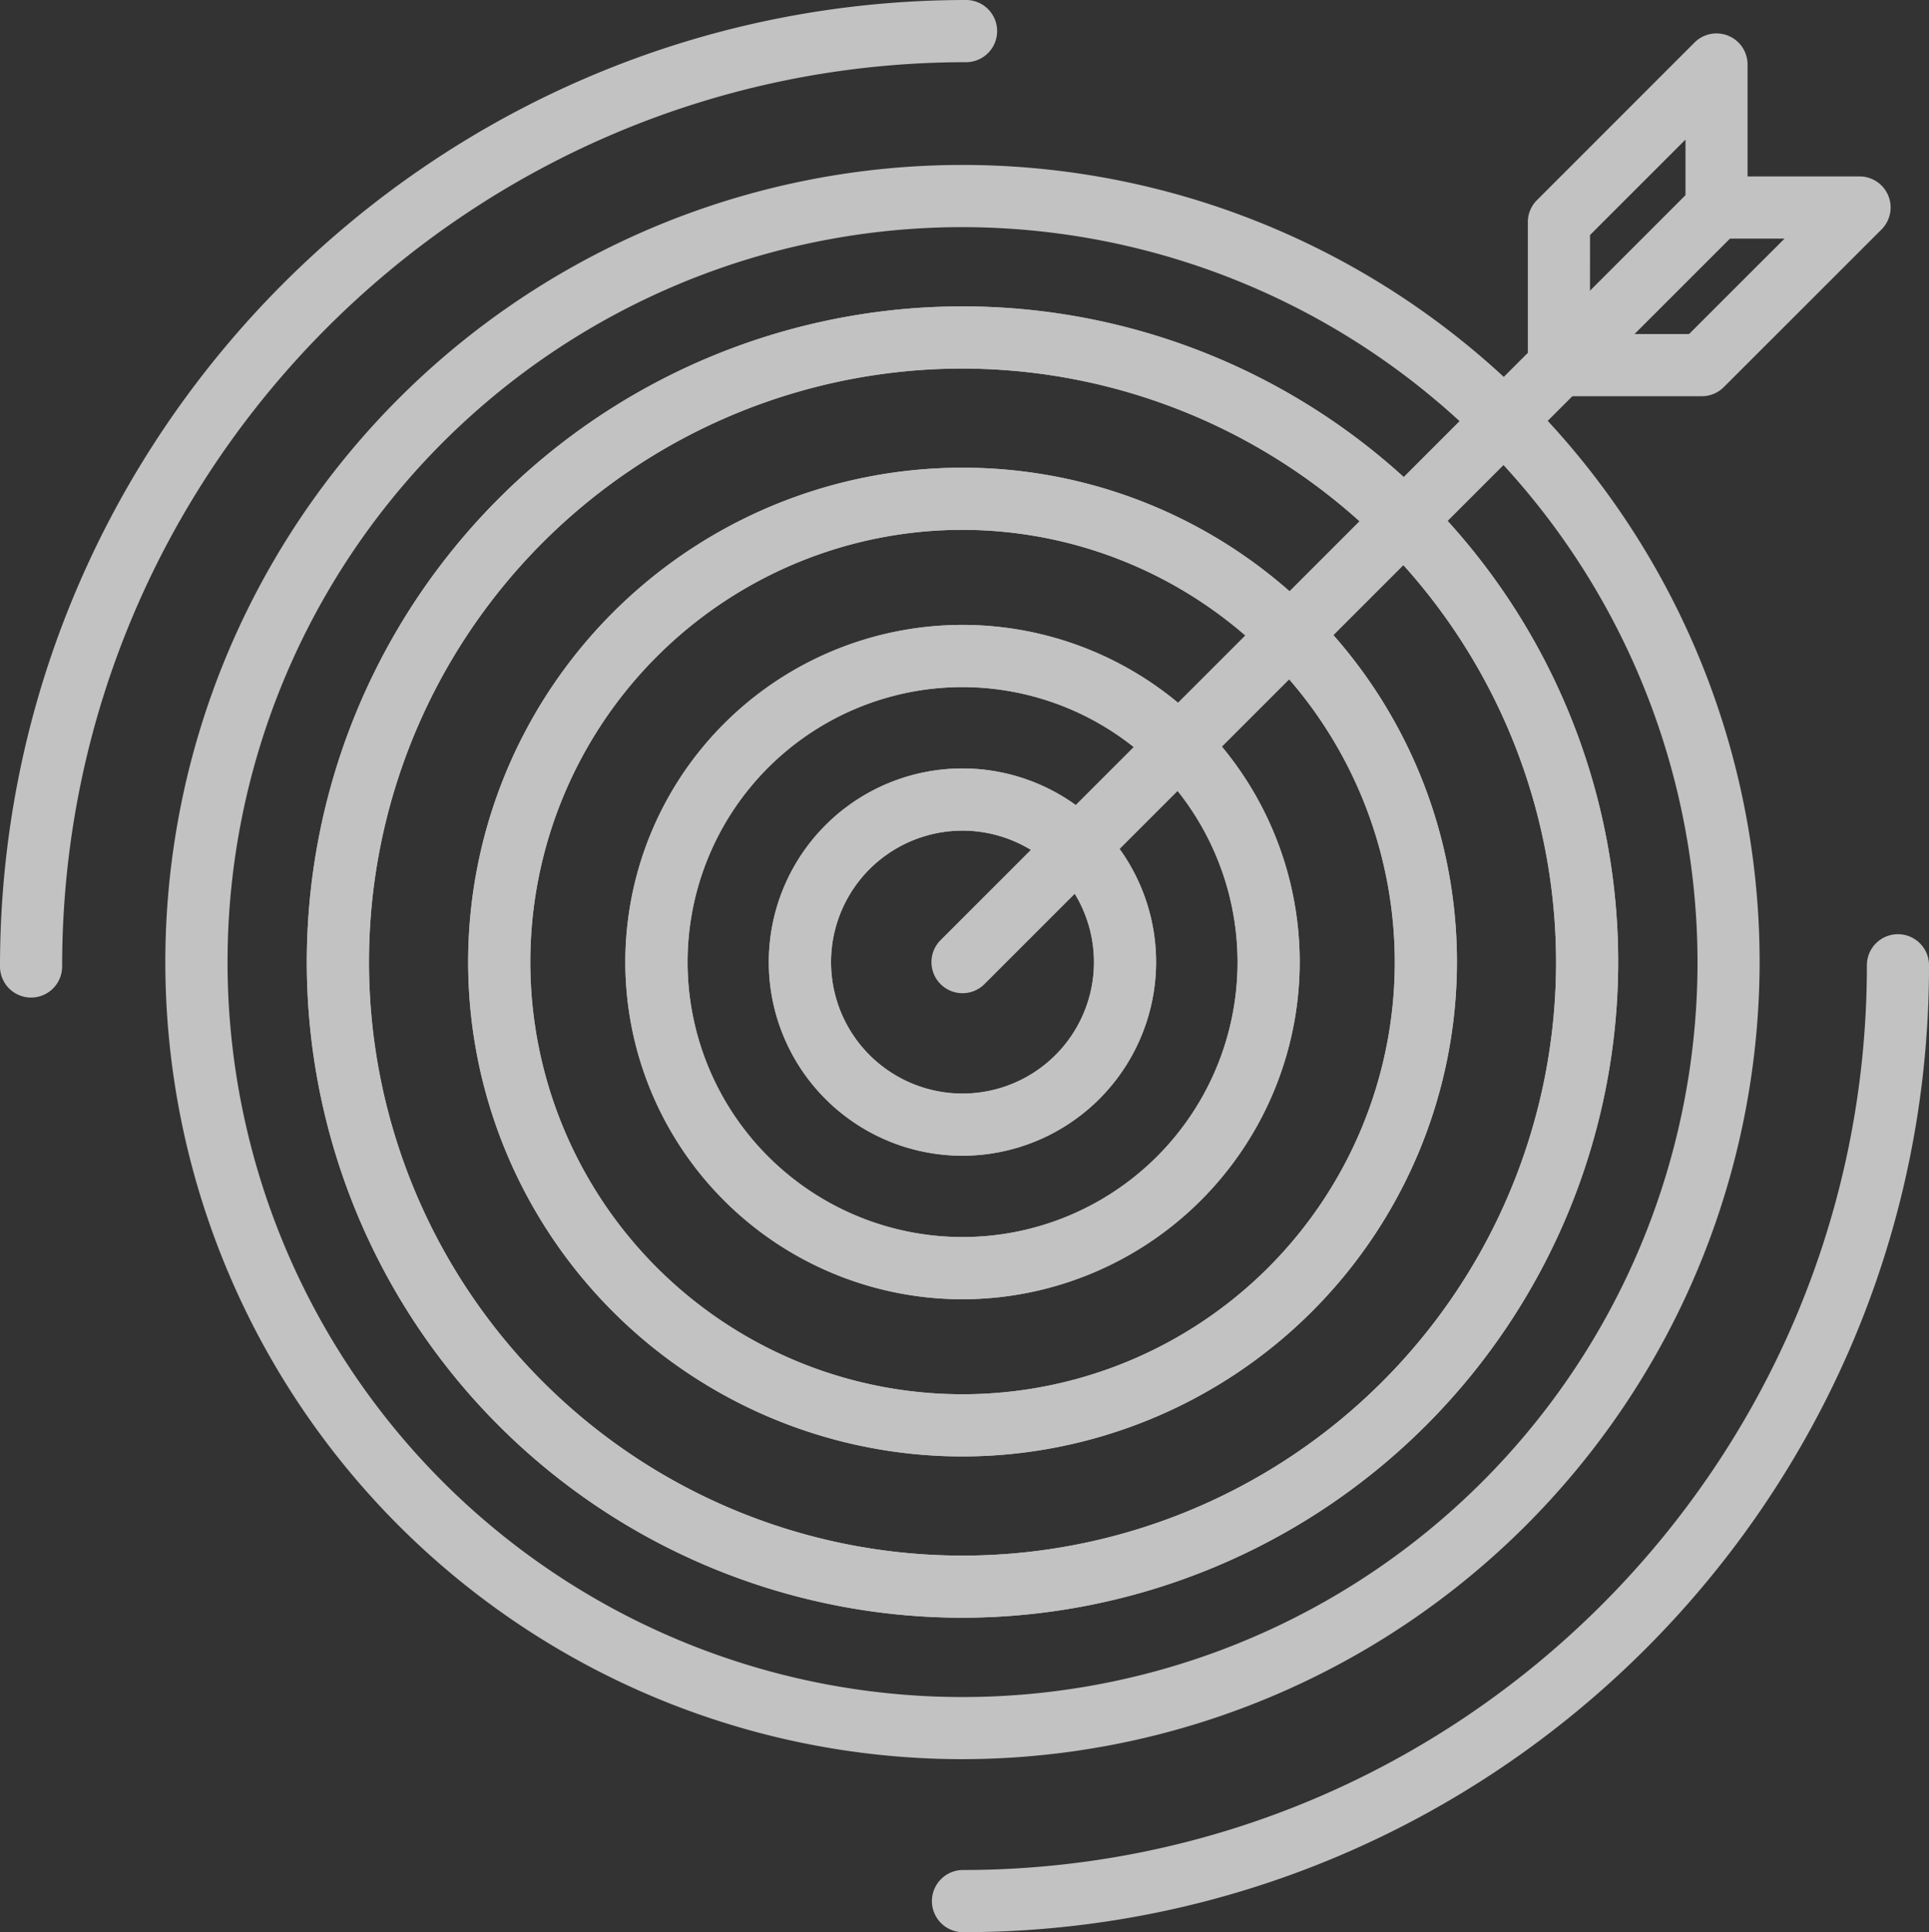
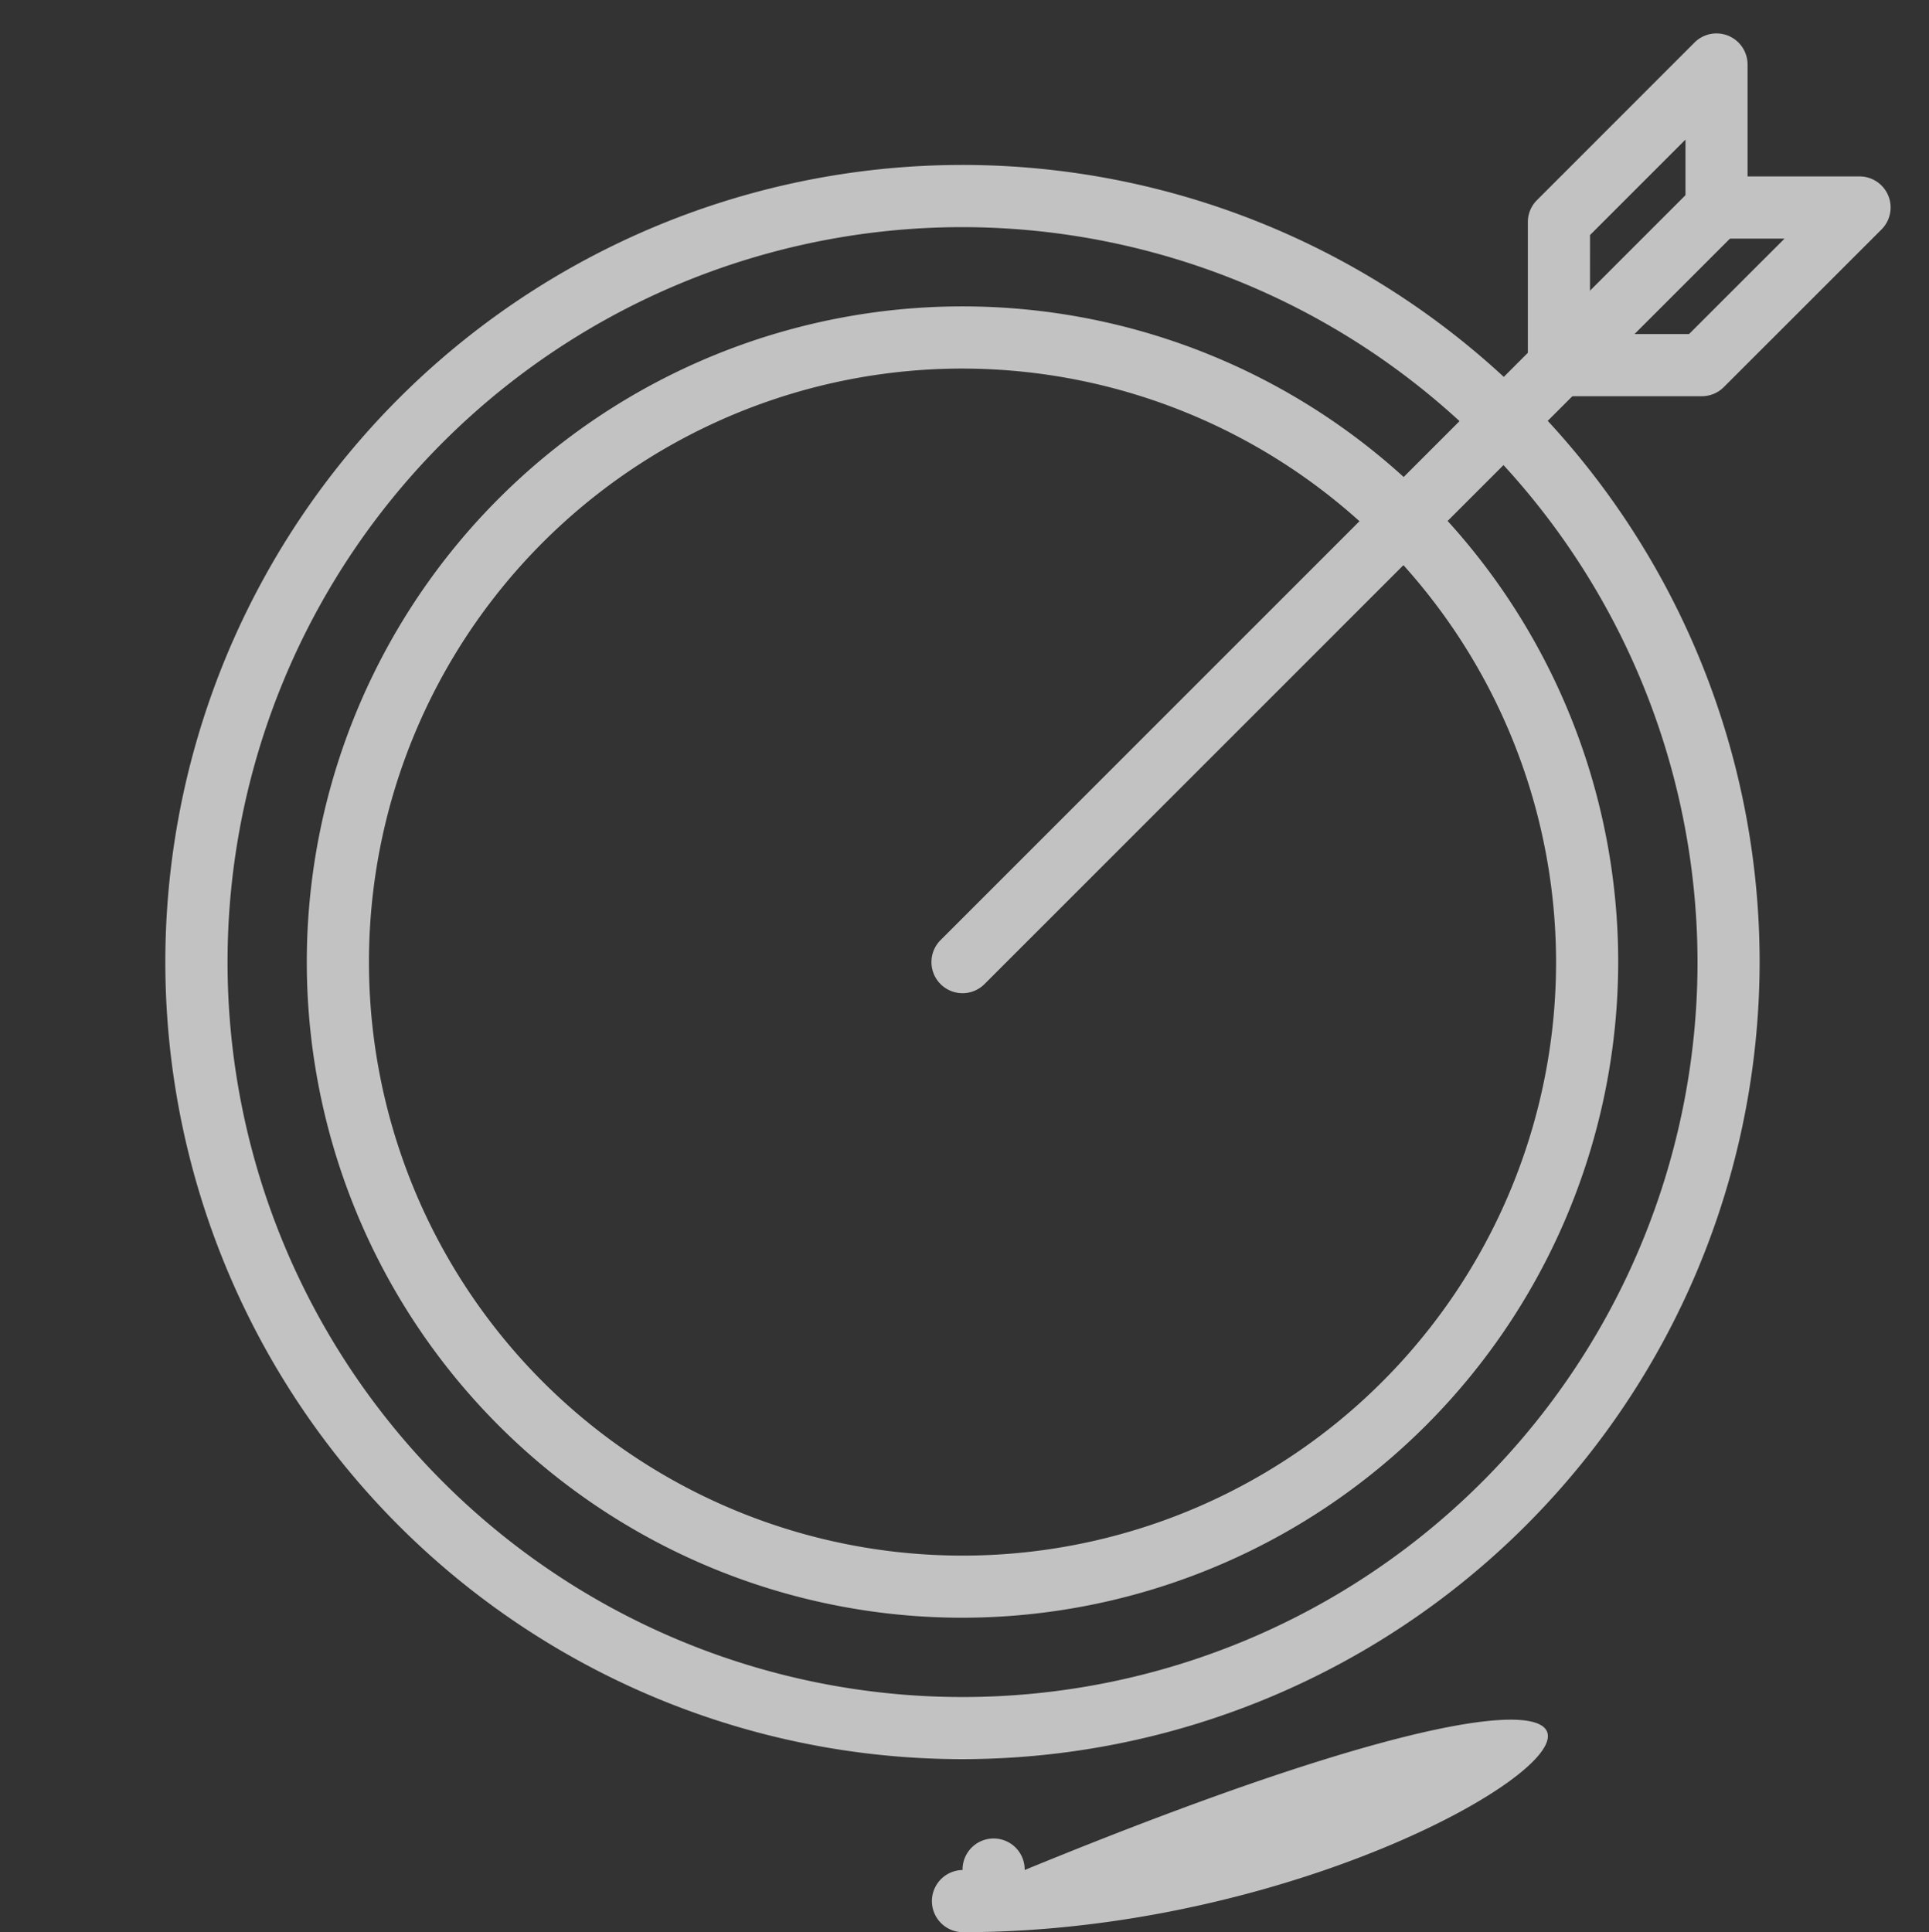
<svg xmlns="http://www.w3.org/2000/svg" width="281.702" height="282.181" viewBox="0 0 281.702 282.181">
  <rect x="0" y="0" width="281.702" height="282.181" fill="#333333" stroke="none" />
  <g id="Group_193" data-name="Group 193" transform="translate(-411.032 -460.945)" opacity="0.7">
    <g id="Group_184" data-name="Group 184" transform="translate(435.188 485.035)">
      <path id="Path_10" data-name="Path 10" d="M530.369,696.684a116.411,116.411,0,1,1,116.4-116.4A116.534,116.534,0,0,1,530.369,696.684Zm0-223.74A107.334,107.334,0,1,0,637.7,580.282,107.463,107.463,0,0,0,530.369,472.944Zm0,203.085a95.755,95.755,0,1,1,95.747-95.747A95.866,95.866,0,0,1,530.369,676.029Zm0-182.43a86.679,86.679,0,1,0,86.674,86.683A86.778,86.778,0,0,0,530.369,493.6Z" transform="translate(-413.958 -463.863)" fill="#fff" />
    </g>
    <g id="Group_185" data-name="Group 185" transform="translate(547.058 597.441)">
-       <path id="Path_11" data-name="Path 11" d="M432.05,623.164a4.541,4.541,0,0,1,0-9.081c72.813,0,132.063-59.241,132.063-132.063a4.537,4.537,0,1,1,9.073,0C573.186,559.852,509.874,623.164,432.05,623.164Z" transform="translate(-427.509 -477.479)" fill="#fff" />
+       <path id="Path_11" data-name="Path 11" d="M432.05,623.164a4.541,4.541,0,0,1,0-9.081a4.537,4.537,0,1,1,9.073,0C573.186,559.852,509.874,623.164,432.05,623.164Z" transform="translate(-427.509 -477.479)" fill="#fff" />
    </g>
    <g id="Group_186" data-name="Group 186" transform="translate(411.032 460.945)">
-       <path id="Path_12" data-name="Path 12" d="M415.572,606.63a4.538,4.538,0,0,1-4.54-4.541c0-77.833,63.311-141.144,141.144-141.144a4.541,4.541,0,0,1,0,9.081c-72.822,0-132.071,59.249-132.071,132.063A4.536,4.536,0,0,1,415.572,606.63Z" transform="translate(-411.032 -460.945)" fill="#fff" />
-     </g>
+       </g>
    <g id="Group_187" data-name="Group 187" transform="translate(455.835 505.69)">
-       <path id="Path_13" data-name="Path 13" d="M512.223,657.876a95.755,95.755,0,1,1,95.747-95.747A95.866,95.866,0,0,1,512.223,657.876Zm0-182.43A86.679,86.679,0,1,0,598.9,562.129,86.778,86.778,0,0,0,512.223,475.446Zm0,158.877a72.2,72.2,0,1,1,72.2-72.194A72.285,72.285,0,0,1,512.223,634.323Zm0-135.324a63.121,63.121,0,1,0,63.121,63.13A63.2,63.2,0,0,0,512.223,499Z" transform="translate(-416.459 -466.365)" fill="#fff" />
-     </g>
+       </g>
    <g id="Group_188" data-name="Group 188" transform="translate(479.387 529.251)">
-       <path id="Path_14" data-name="Path 14" d="M491.523,613.616a72.2,72.2,0,1,1,72.2-72.194A72.285,72.285,0,0,1,491.523,613.616Zm0-135.324a63.121,63.121,0,1,0,63.121,63.13A63.2,63.2,0,0,0,491.523,478.292Zm0,112.365a49.24,49.24,0,1,1,49.236-49.236A49.294,49.294,0,0,1,491.523,590.657Zm0-89.4a40.159,40.159,0,1,0,40.163,40.163A40.211,40.211,0,0,0,491.523,501.259Z" transform="translate(-419.312 -469.219)" fill="#fff" />
-     </g>
+       </g>
    <g id="Group_189" data-name="Group 189" transform="translate(502.354 552.209)">
-       <path id="Path_15" data-name="Path 15" d="M471.338,570.48a49.24,49.24,0,1,1,49.236-49.236A49.294,49.294,0,0,1,471.338,570.48Zm0-89.4A40.159,40.159,0,1,0,511.5,521.244,40.211,40.211,0,0,0,471.338,481.081Zm0,68.438A28.279,28.279,0,1,1,499.6,521.236,28.309,28.309,0,0,1,471.338,549.519Zm0-47.477a19.2,19.2,0,1,0,19.194,19.194A19.218,19.218,0,0,0,471.338,502.042Z" transform="translate(-422.094 -472)" fill="#fff" />
-     </g>
+       </g>
    <g id="Group_190" data-name="Group 190" transform="translate(523.323 573.17)">
-       <path id="Path_16" data-name="Path 16" d="M452.909,531.1a28.279,28.279,0,1,1,28.267-28.283A28.309,28.309,0,0,1,452.909,531.1Zm0-47.477A19.2,19.2,0,1,0,472.1,502.814,19.217,19.217,0,0,0,452.909,483.62Z" transform="translate(-424.634 -474.539)" fill="#fff" />
-     </g>
+       </g>
    <g id="Group_191" data-name="Group 191" transform="translate(547.055 486.756)">
      <path id="Path_17" data-name="Path 17" d="M432.052,583.31a4.541,4.541,0,0,1-3.211-7.752L538.993,465.4a4.539,4.539,0,0,1,6.415,6.423L435.255,581.981A4.527,4.527,0,0,1,432.052,583.31Z" transform="translate(-427.509 -464.072)" fill="#fff" />
    </g>
    <g id="Group_192" data-name="Group 192" transform="translate(634.153 465.82)">
      <path id="Path_18" data-name="Path 18" d="M463.478,514.524H442.591a4.536,4.536,0,0,1-4.532-4.541V489.1a4.508,4.508,0,0,1,1.329-3.211L462.4,462.869a4.538,4.538,0,0,1,7.744,3.211v16.346H486.5a4.538,4.538,0,0,1,3.2,7.752l-23.025,23.016A4.524,4.524,0,0,1,463.478,514.524Zm-16.346-9.081H461.6l13.943-13.936h-9.931a4.536,4.536,0,0,1-4.532-4.54v-9.923l-13.943,13.944Z" transform="translate(-438.059 -461.536)" fill="#fff" />
    </g>
  </g>
</svg>